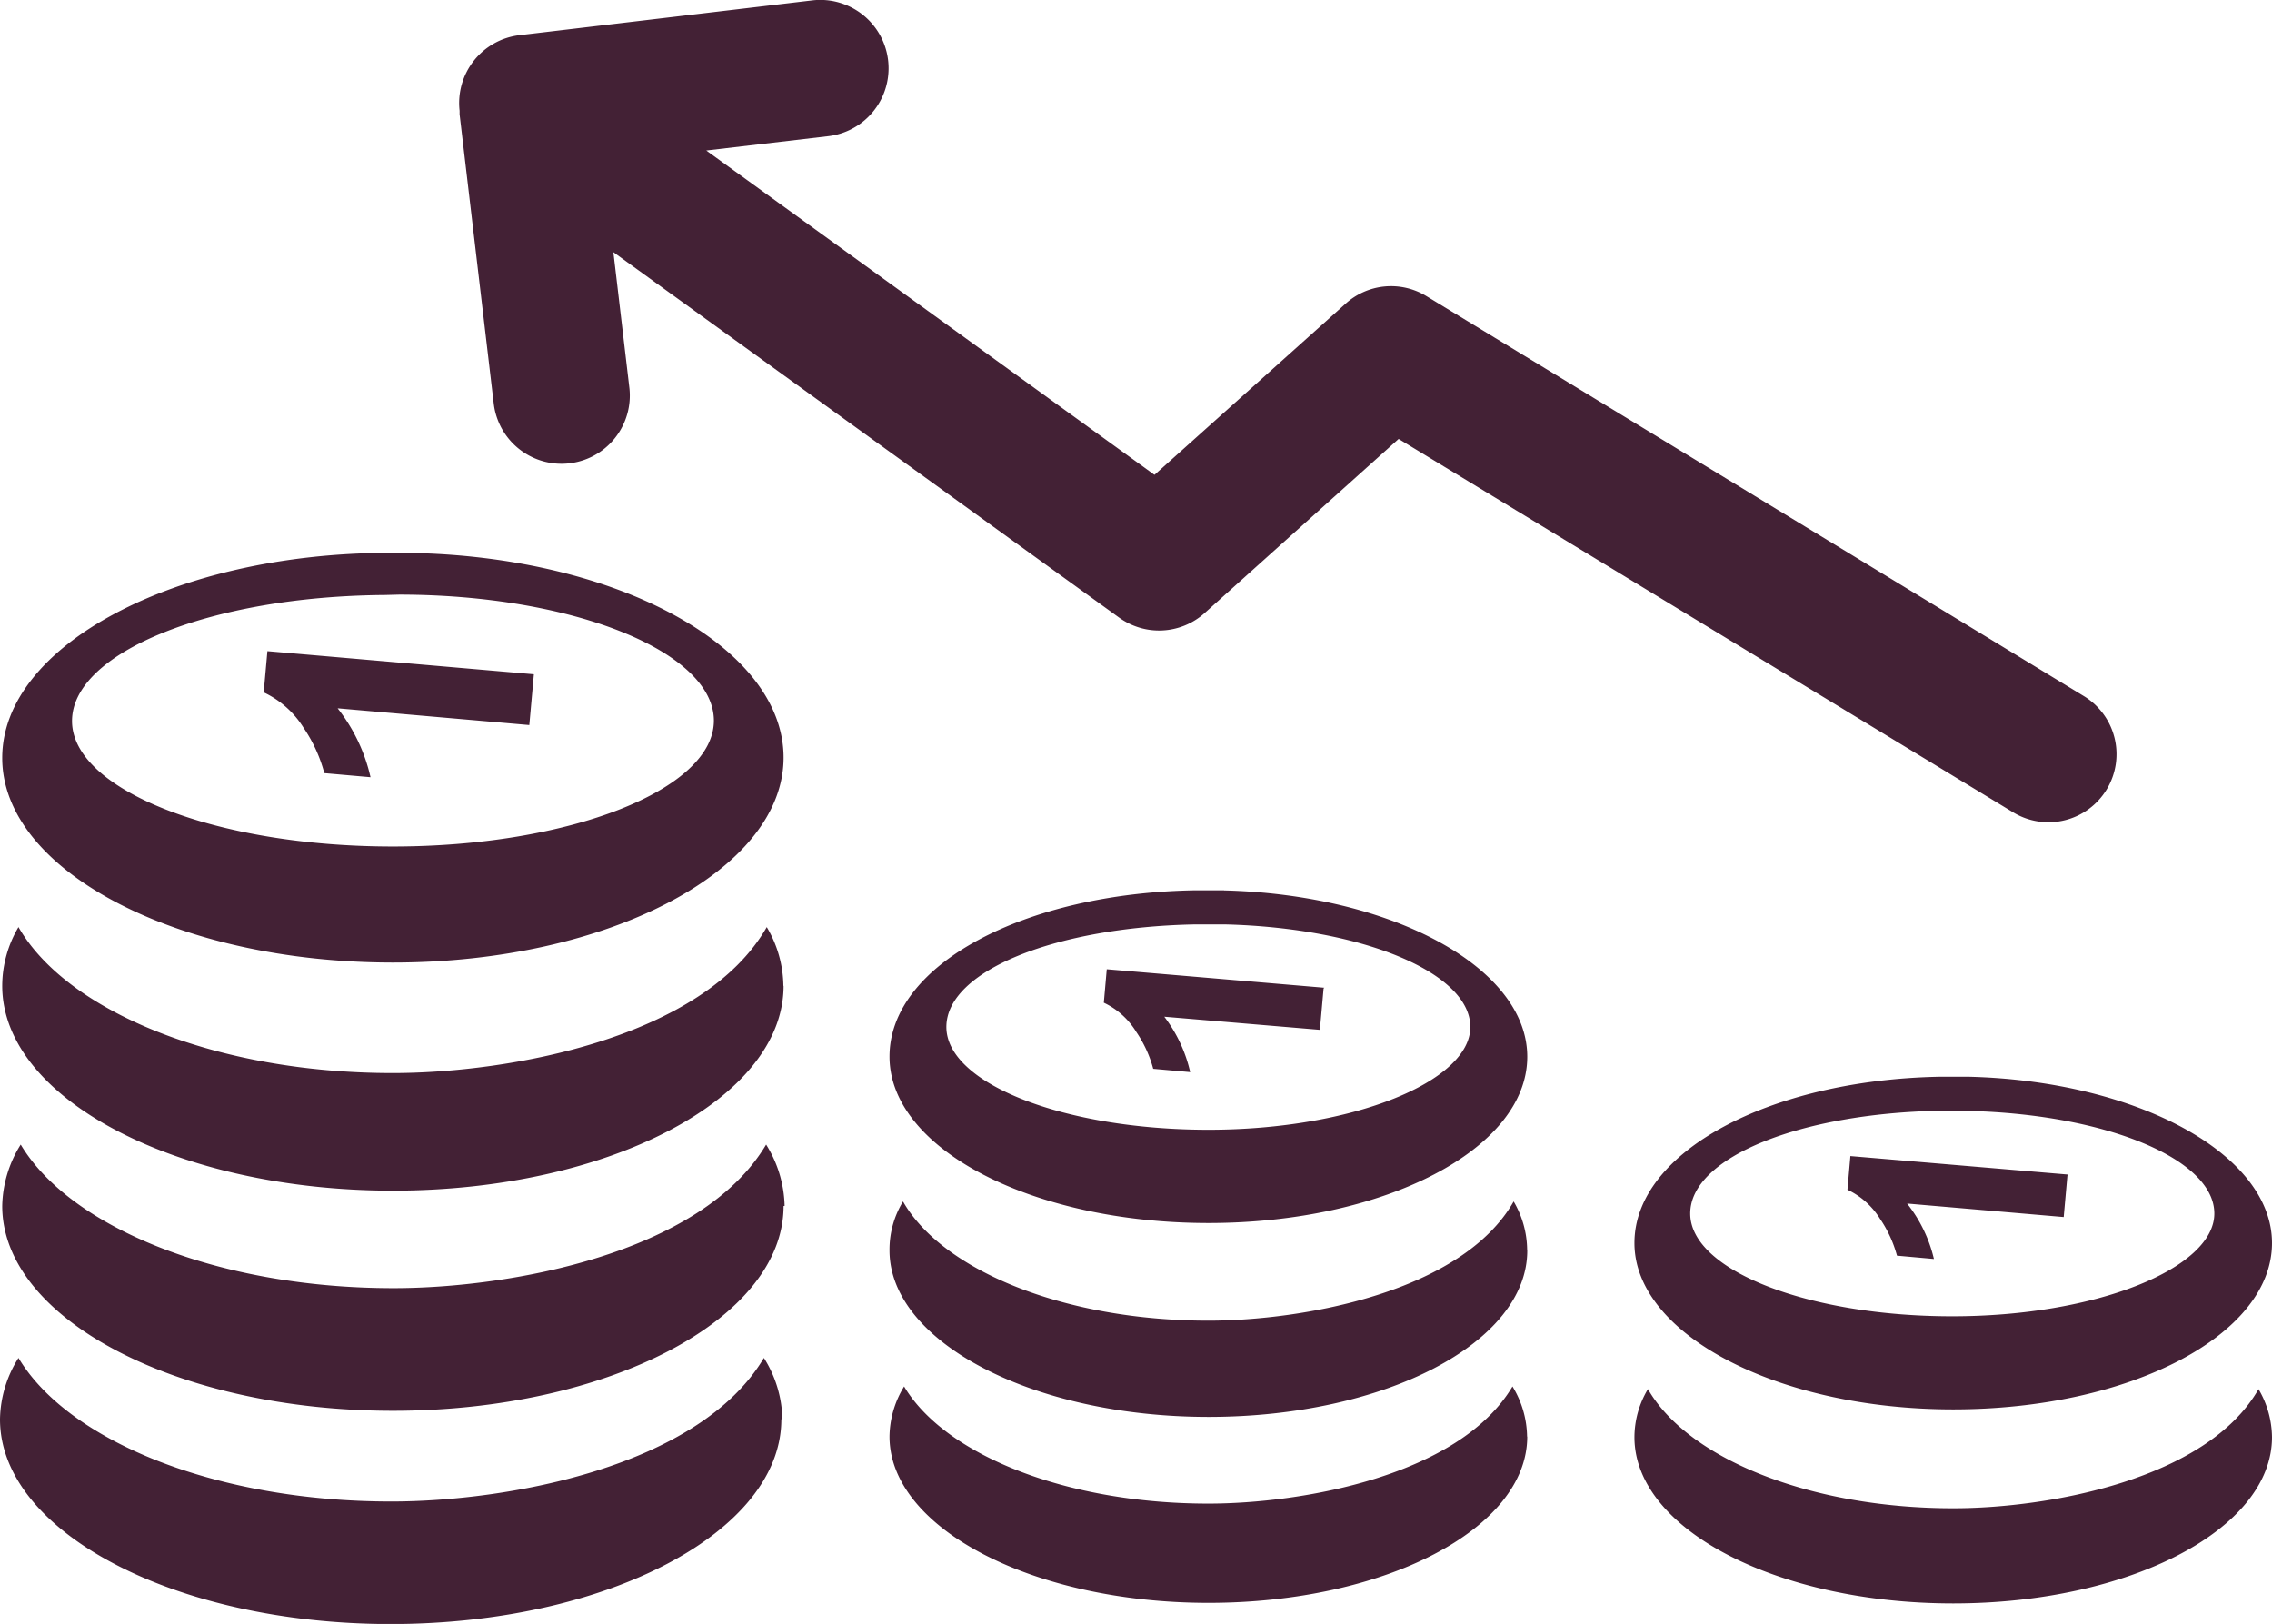
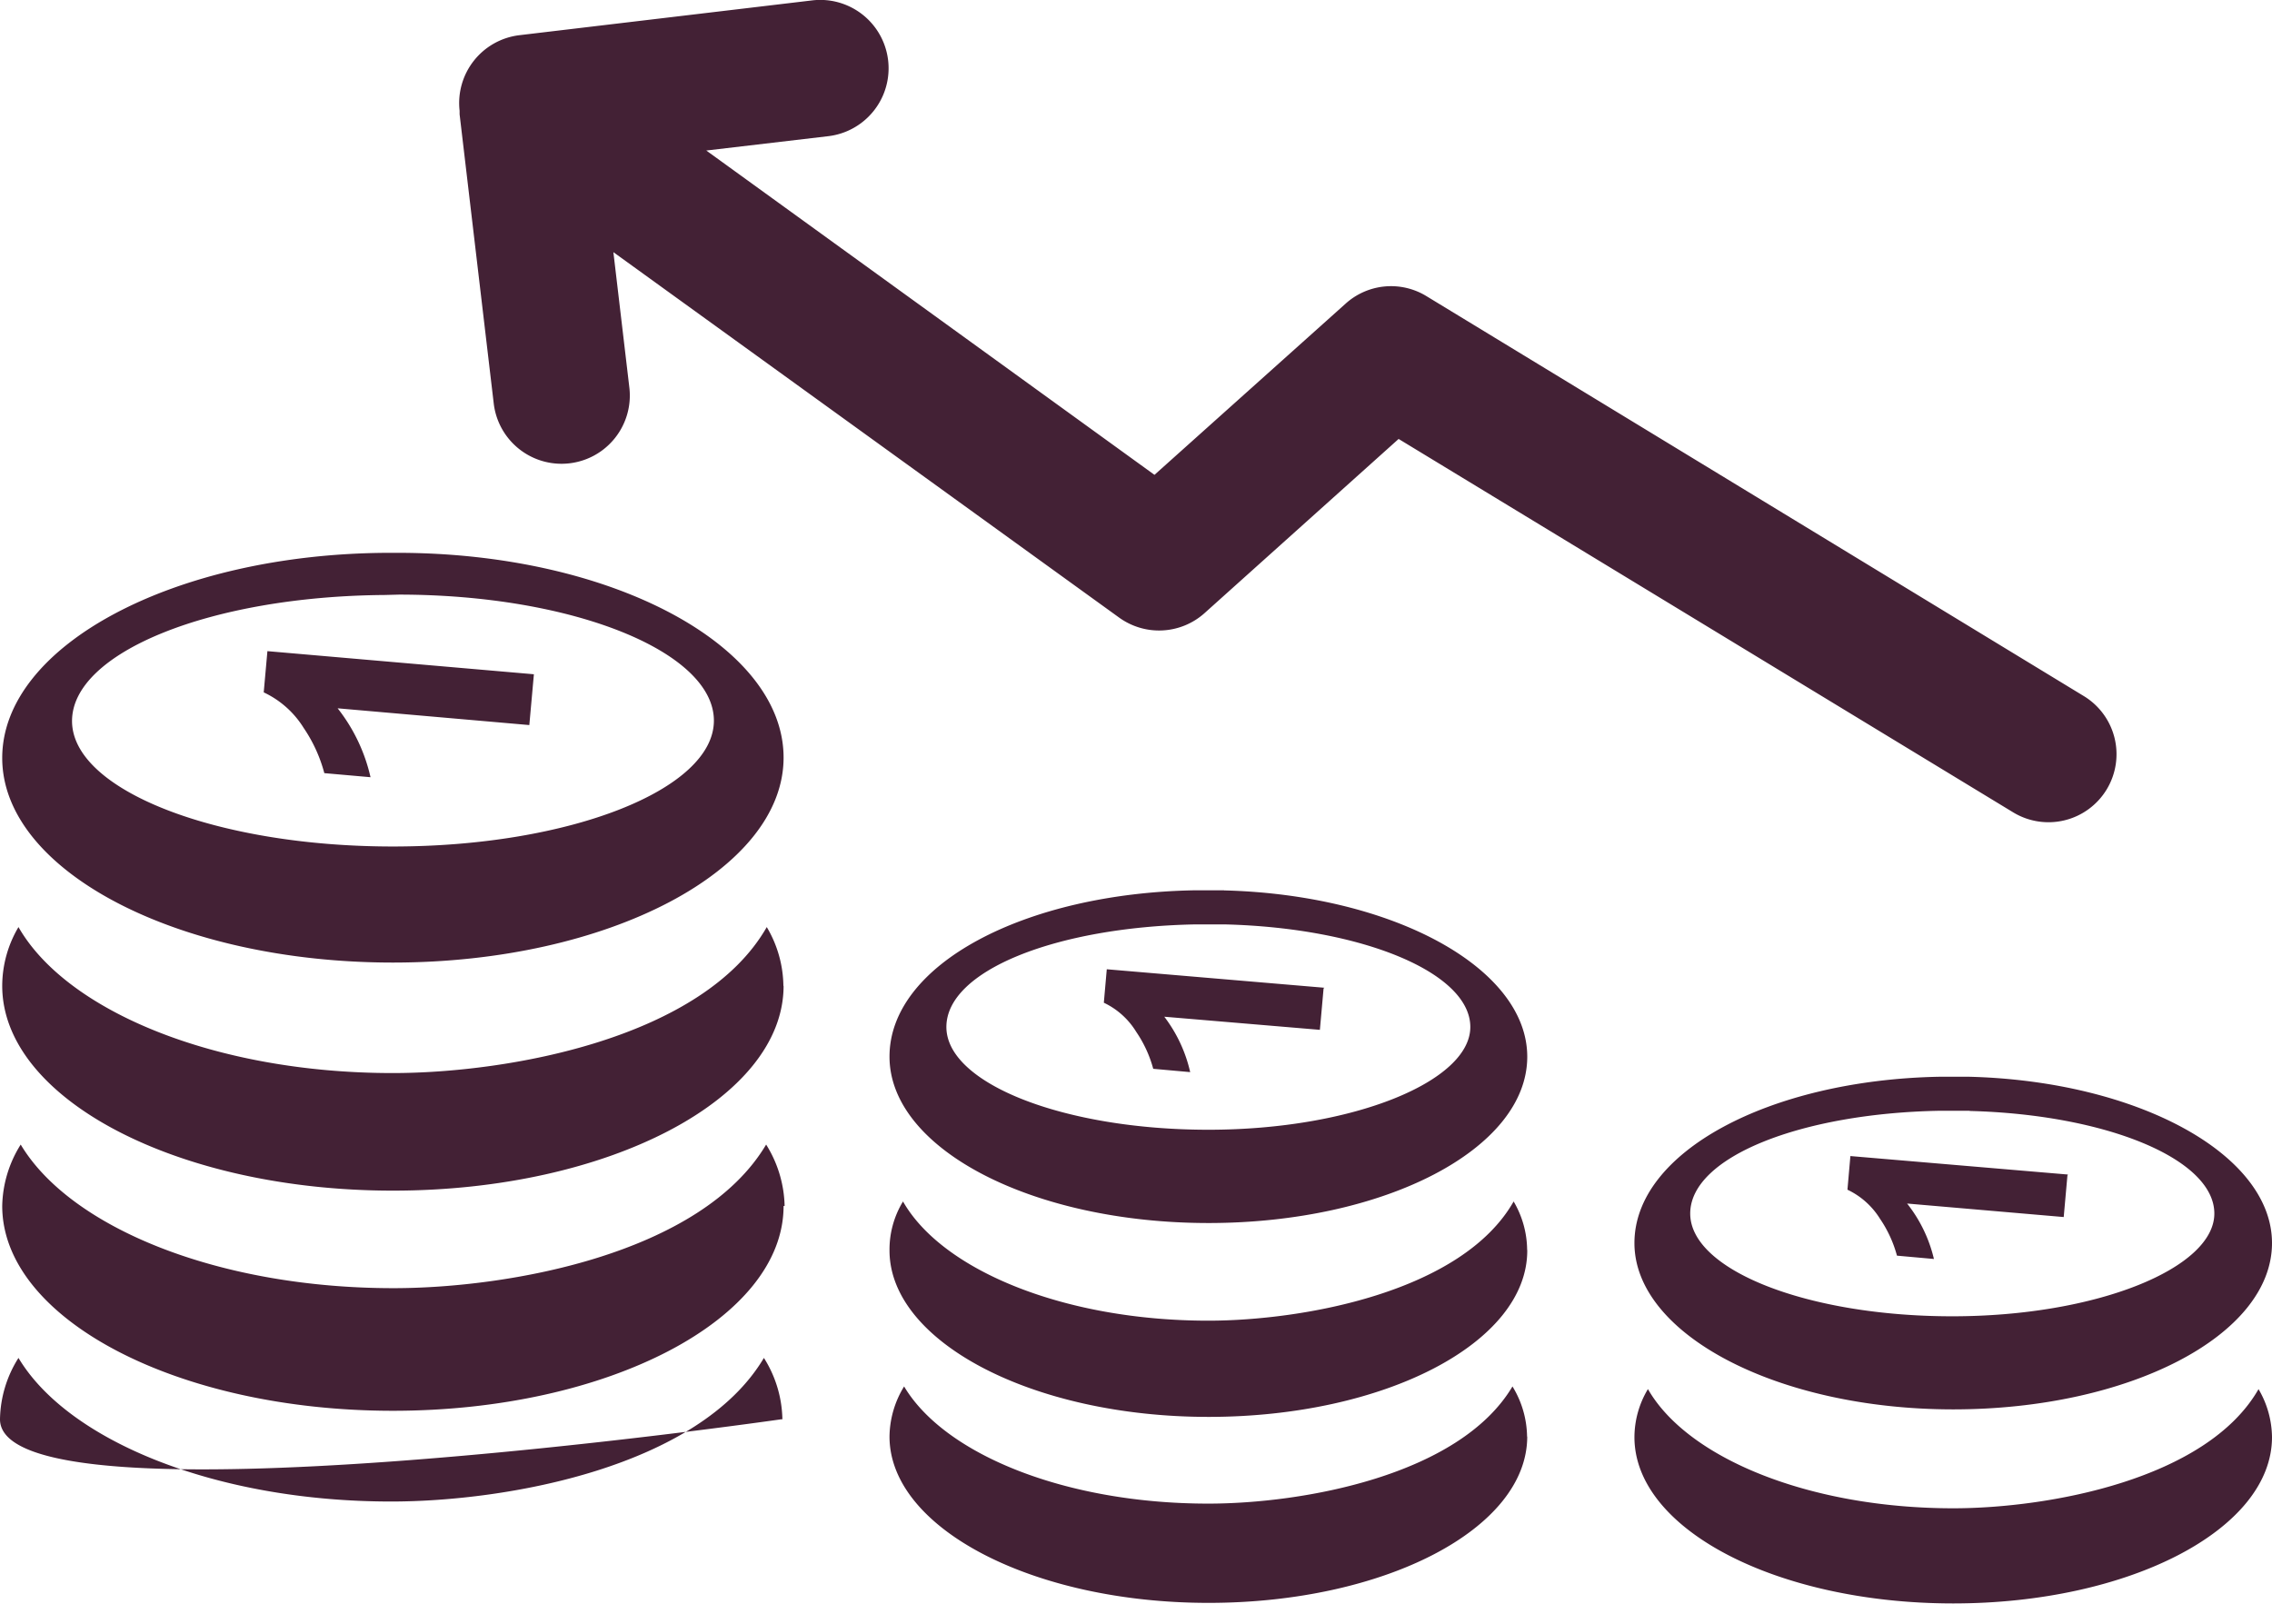
<svg xmlns="http://www.w3.org/2000/svg" width="72.54" height="51.85" viewBox="0 0 72.54 51.85">
-   <path id="income-growth" d="M48.761,45.852c0,2.95-4.561,5.31-10.178,5.31S28.4,48.773,28.4,45.852a3.115,3.115,0,0,1,.466-1.6c1.292,2.171,5.151,3.741,9.712,3.741,3.009,0,8.019-.891,9.712-3.741a3.133,3.133,0,0,1,.466,1.6ZM24.947,45.3c0,3.605-5.588,6.538-12.474,6.538S0,48.9,0,45.3a3.77,3.77,0,0,1,.59-1.959c1.587,2.655,6.313,4.585,11.9,4.585,3.688,0,9.824-1.092,11.9-4.585a3.788,3.788,0,0,1,.59,1.959Zm.071-6.809c0,3.605-5.588,6.538-12.474,6.538S.071,42.094.071,38.488a3.806,3.806,0,0,1,.59-1.959c1.587,2.655,6.313,4.585,11.9,4.585,3.688,0,9.824-1.092,11.9-4.585a3.841,3.841,0,0,1,.59,1.959ZM17.046,21.513,16.9,23.135,10.78,22.6a5.523,5.523,0,0,1,1.05,2.2l-1.475-.13a4.72,4.72,0,0,0-.661-1.446A3,3,0,0,0,8.42,22.091l.118-1.316,8.508.738ZM12.733,18.97c5.57,0,10.06,1.829,10.06,4.024S18.2,27.012,12.544,27.012,2.3,25.206,2.3,23.006s4.443-3.983,9.978-4.024Zm-.041-1.334c6.815,0,12.326,2.95,12.326,6.538s-5.588,6.544-12.474,6.544S.071,27.785.071,24.186s5.511-6.526,12.32-6.55ZM25.018,31.461C25.018,35.066,19.43,38,12.544,38S.071,35.066.071,31.461A3.694,3.694,0,0,1,.59,29.585c1.54,2.691,6.3,4.661,11.948,4.661,3.694,0,9.913-1.109,11.943-4.661a3.753,3.753,0,0,1,.531,1.876ZM25.962-.006a2.183,2.183,0,0,1,.5,4.337l-3.912.46L36.86,15.146l6.1-5.464a2.165,2.165,0,0,1,2.573-.248L66.516,22.2a2.172,2.172,0,1,1-2.248,3.717L44.655,14l-6.2,5.564a2.177,2.177,0,0,1-2.72.142L19.584,8.036l.513,4.349a2.18,2.18,0,0,1-4.331.5L14.674,3.634V3.522A2.183,2.183,0,0,1,16.58,1.109ZM66.008,37.521l-.118,1.322-5-.431a4.514,4.514,0,0,1,.856,1.77l-1.18-.106a3.883,3.883,0,0,0-.543-1.18,2.466,2.466,0,0,0-1.038-.926l.094-1.074,6.945.59Zm-3.121-2.065c4.36.112,7.812,1.534,7.812,3.275s-3.747,3.281-8.367,3.281-8.367-1.475-8.367-3.281,3.54-3.2,7.96-3.281h.962Zm0-1.092c5.375.142,9.653,2.478,9.653,5.31,0,2.95-4.561,5.31-10.178,5.31s-10.178-2.4-10.178-5.31,4.307-5.2,9.712-5.31Zm9.222,9.972a3.08,3.08,0,0,1,.431,1.534c0,2.95-4.561,5.31-10.178,5.31s-10.178-2.36-10.178-5.31a3,3,0,0,1,.431-1.534c1.257,2.2,5.139,3.806,9.748,3.806,3.045,0,8.1-.92,9.748-3.806ZM42.259,31.544l-.118,1.322-4.968-.419A4.579,4.579,0,0,1,38,34.216l-1.18-.106a3.882,3.882,0,0,0-.543-1.18A2.431,2.431,0,0,0,35.243,32l.094-1.068,6.945.59ZM39.126,29.5c4.366.112,7.818,1.54,7.818,3.275s-3.747,3.281-8.361,3.281-8.367-1.475-8.367-3.281,3.511-3.186,7.918-3.275Zm-.041-1.086c5.381.136,9.677,2.472,9.677,5.31,0,2.95-4.561,5.31-10.178,5.31S28.4,36.671,28.4,33.721s4.325-5.216,9.742-5.31h.938Zm9.677,11.5c0,2.95-4.561,5.31-10.178,5.31S28.4,42.825,28.4,39.91a2.95,2.95,0,0,1,.431-1.564c1.251,2.195,5.139,3.806,9.748,3.806,3.015,0,8.1-.909,9.748-3.806a3.092,3.092,0,0,1,.431,1.528Z" transform="translate(0 0.015)" fill="#432135" fill-rule="evenodd" />
+   <path id="income-growth" d="M48.761,45.852c0,2.95-4.561,5.31-10.178,5.31S28.4,48.773,28.4,45.852a3.115,3.115,0,0,1,.466-1.6c1.292,2.171,5.151,3.741,9.712,3.741,3.009,0,8.019-.891,9.712-3.741a3.133,3.133,0,0,1,.466,1.6ZM24.947,45.3S0,48.9,0,45.3a3.77,3.77,0,0,1,.59-1.959c1.587,2.655,6.313,4.585,11.9,4.585,3.688,0,9.824-1.092,11.9-4.585a3.788,3.788,0,0,1,.59,1.959Zm.071-6.809c0,3.605-5.588,6.538-12.474,6.538S.071,42.094.071,38.488a3.806,3.806,0,0,1,.59-1.959c1.587,2.655,6.313,4.585,11.9,4.585,3.688,0,9.824-1.092,11.9-4.585a3.841,3.841,0,0,1,.59,1.959ZM17.046,21.513,16.9,23.135,10.78,22.6a5.523,5.523,0,0,1,1.05,2.2l-1.475-.13a4.72,4.72,0,0,0-.661-1.446A3,3,0,0,0,8.42,22.091l.118-1.316,8.508.738ZM12.733,18.97c5.57,0,10.06,1.829,10.06,4.024S18.2,27.012,12.544,27.012,2.3,25.206,2.3,23.006s4.443-3.983,9.978-4.024Zm-.041-1.334c6.815,0,12.326,2.95,12.326,6.538s-5.588,6.544-12.474,6.544S.071,27.785.071,24.186s5.511-6.526,12.32-6.55ZM25.018,31.461C25.018,35.066,19.43,38,12.544,38S.071,35.066.071,31.461A3.694,3.694,0,0,1,.59,29.585c1.54,2.691,6.3,4.661,11.948,4.661,3.694,0,9.913-1.109,11.943-4.661a3.753,3.753,0,0,1,.531,1.876ZM25.962-.006a2.183,2.183,0,0,1,.5,4.337l-3.912.46L36.86,15.146l6.1-5.464a2.165,2.165,0,0,1,2.573-.248L66.516,22.2a2.172,2.172,0,1,1-2.248,3.717L44.655,14l-6.2,5.564a2.177,2.177,0,0,1-2.72.142L19.584,8.036l.513,4.349a2.18,2.18,0,0,1-4.331.5L14.674,3.634V3.522A2.183,2.183,0,0,1,16.58,1.109ZM66.008,37.521l-.118,1.322-5-.431a4.514,4.514,0,0,1,.856,1.77l-1.18-.106a3.883,3.883,0,0,0-.543-1.18,2.466,2.466,0,0,0-1.038-.926l.094-1.074,6.945.59Zm-3.121-2.065c4.36.112,7.812,1.534,7.812,3.275s-3.747,3.281-8.367,3.281-8.367-1.475-8.367-3.281,3.54-3.2,7.96-3.281h.962Zm0-1.092c5.375.142,9.653,2.478,9.653,5.31,0,2.95-4.561,5.31-10.178,5.31s-10.178-2.4-10.178-5.31,4.307-5.2,9.712-5.31Zm9.222,9.972a3.08,3.08,0,0,1,.431,1.534c0,2.95-4.561,5.31-10.178,5.31s-10.178-2.36-10.178-5.31a3,3,0,0,1,.431-1.534c1.257,2.2,5.139,3.806,9.748,3.806,3.045,0,8.1-.92,9.748-3.806ZM42.259,31.544l-.118,1.322-4.968-.419A4.579,4.579,0,0,1,38,34.216l-1.18-.106a3.882,3.882,0,0,0-.543-1.18A2.431,2.431,0,0,0,35.243,32l.094-1.068,6.945.59ZM39.126,29.5c4.366.112,7.818,1.54,7.818,3.275s-3.747,3.281-8.361,3.281-8.367-1.475-8.367-3.281,3.511-3.186,7.918-3.275Zm-.041-1.086c5.381.136,9.677,2.472,9.677,5.31,0,2.95-4.561,5.31-10.178,5.31S28.4,36.671,28.4,33.721s4.325-5.216,9.742-5.31h.938Zm9.677,11.5c0,2.95-4.561,5.31-10.178,5.31S28.4,42.825,28.4,39.91a2.95,2.95,0,0,1,.431-1.564c1.251,2.195,5.139,3.806,9.748,3.806,3.015,0,8.1-.909,9.748-3.806a3.092,3.092,0,0,1,.431,1.528Z" transform="translate(0 0.015)" fill="#432135" fill-rule="evenodd" />
</svg>